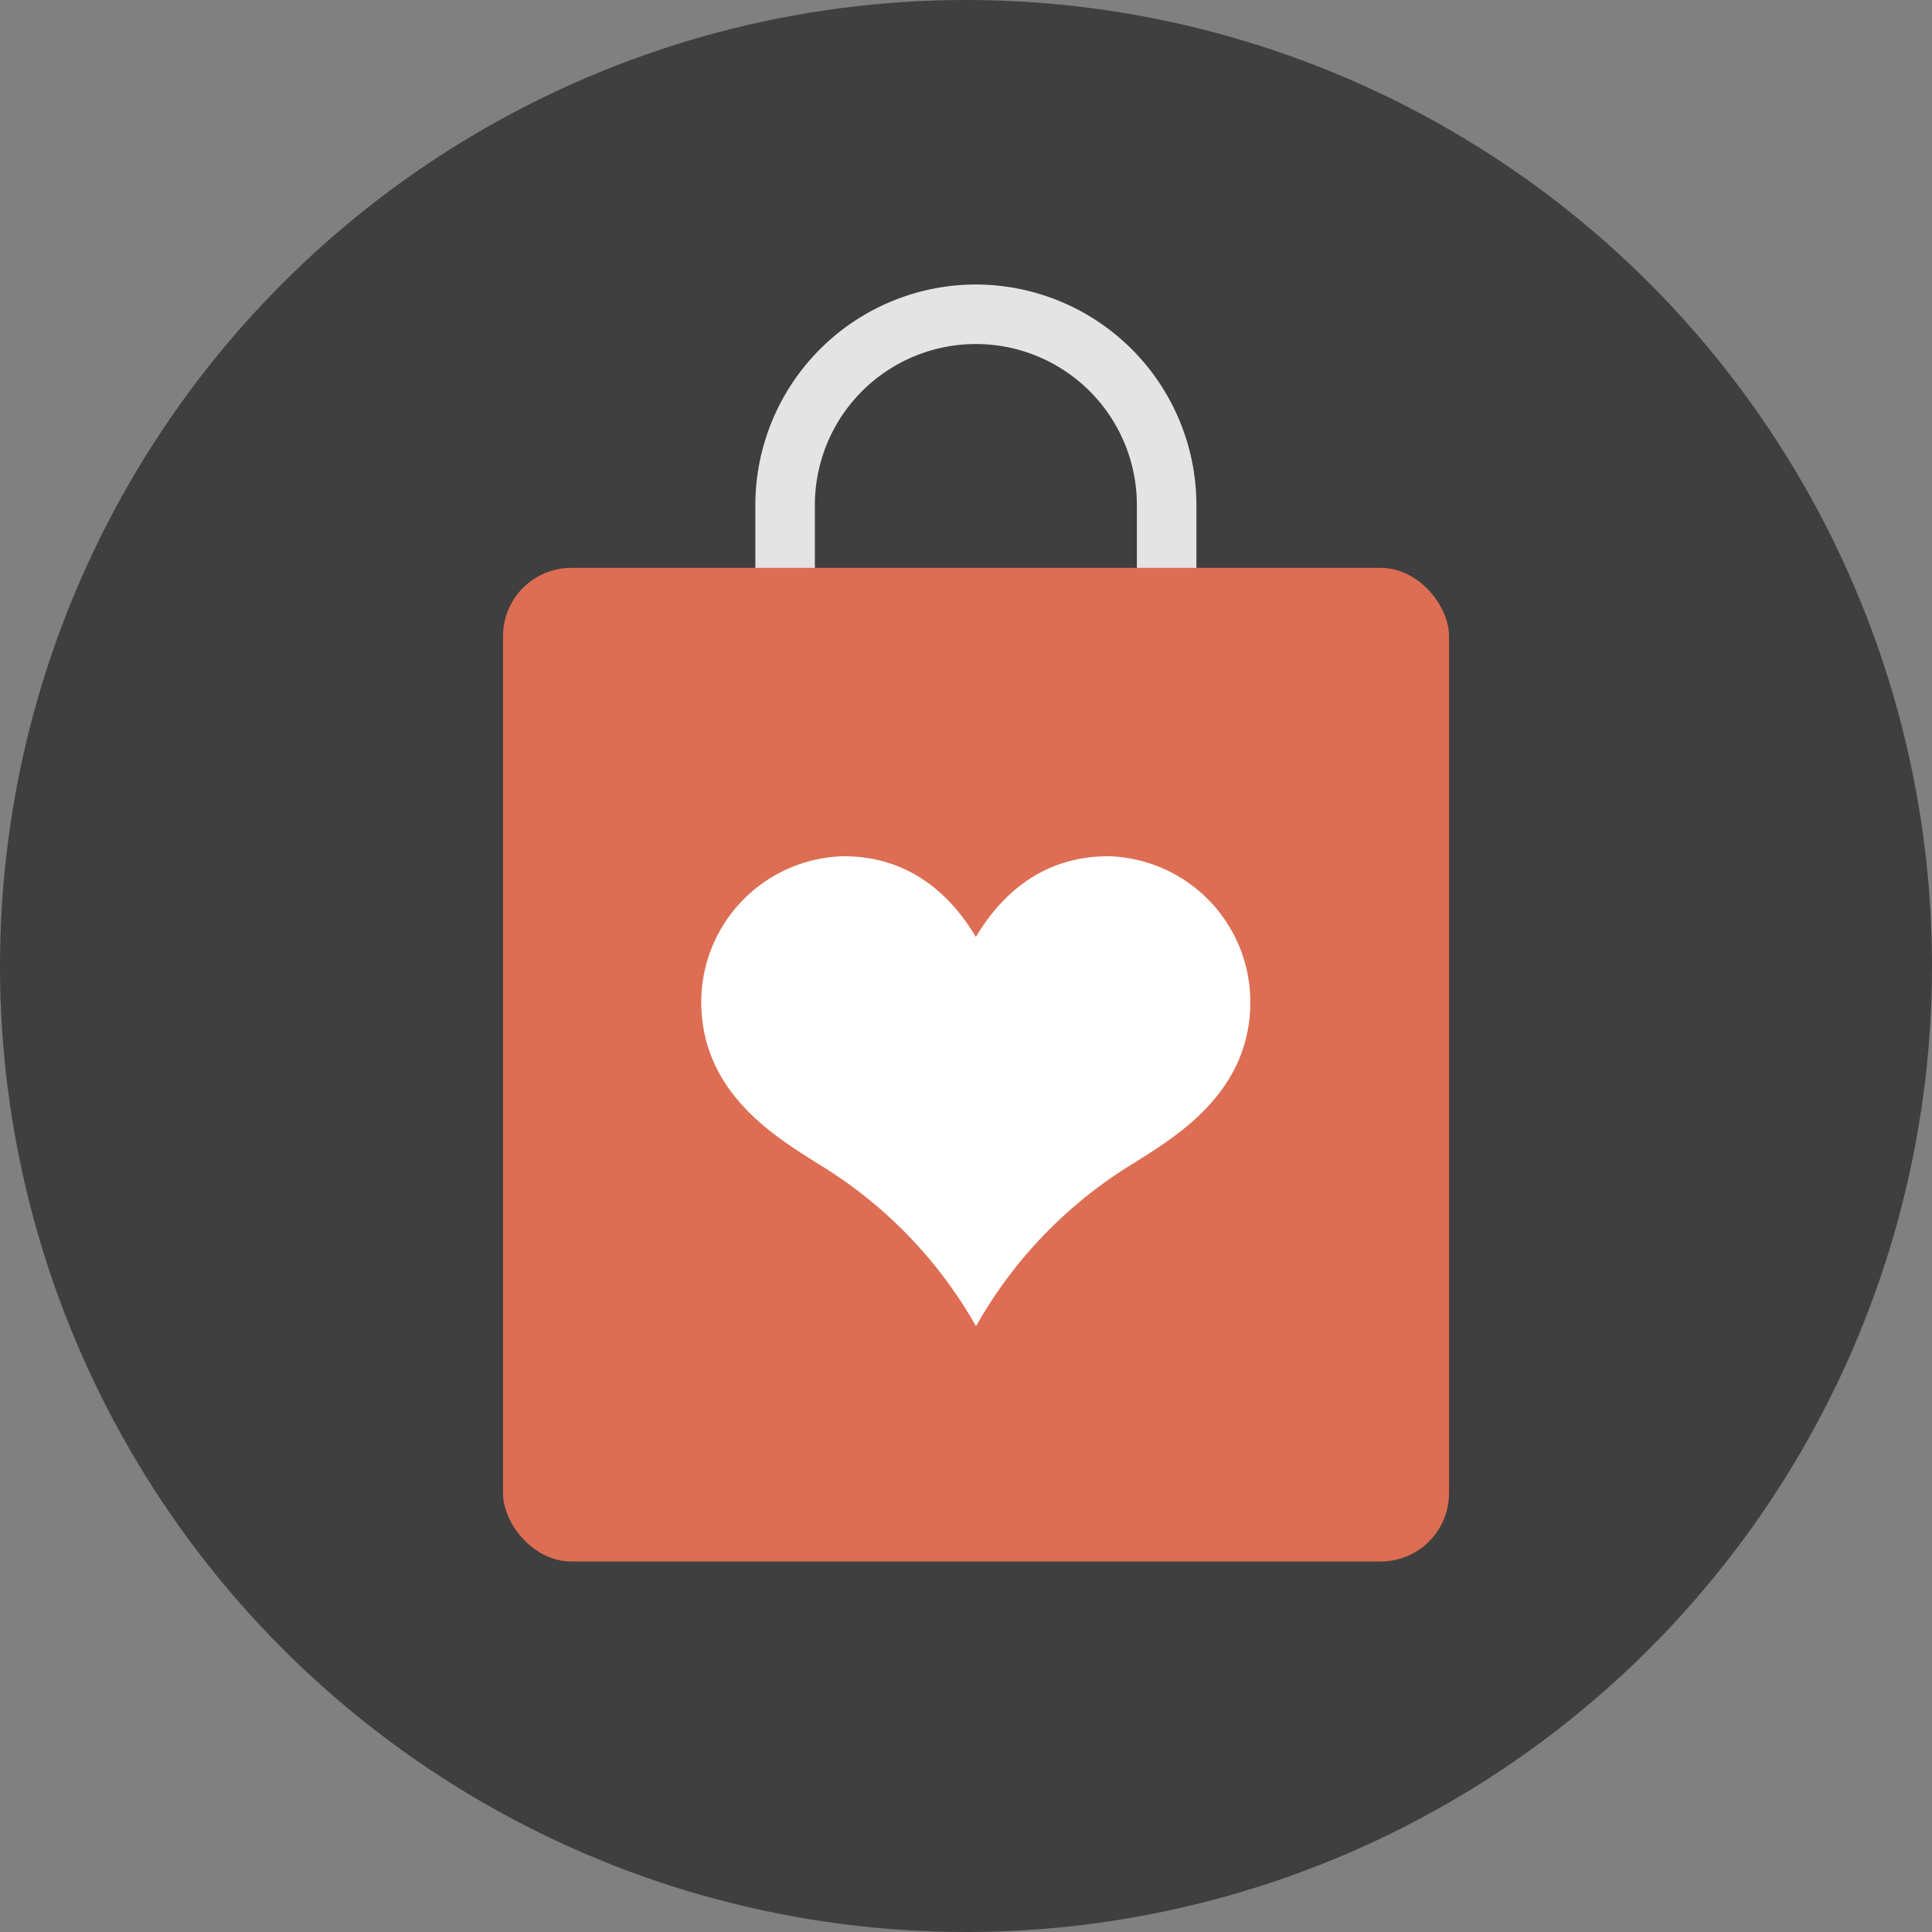
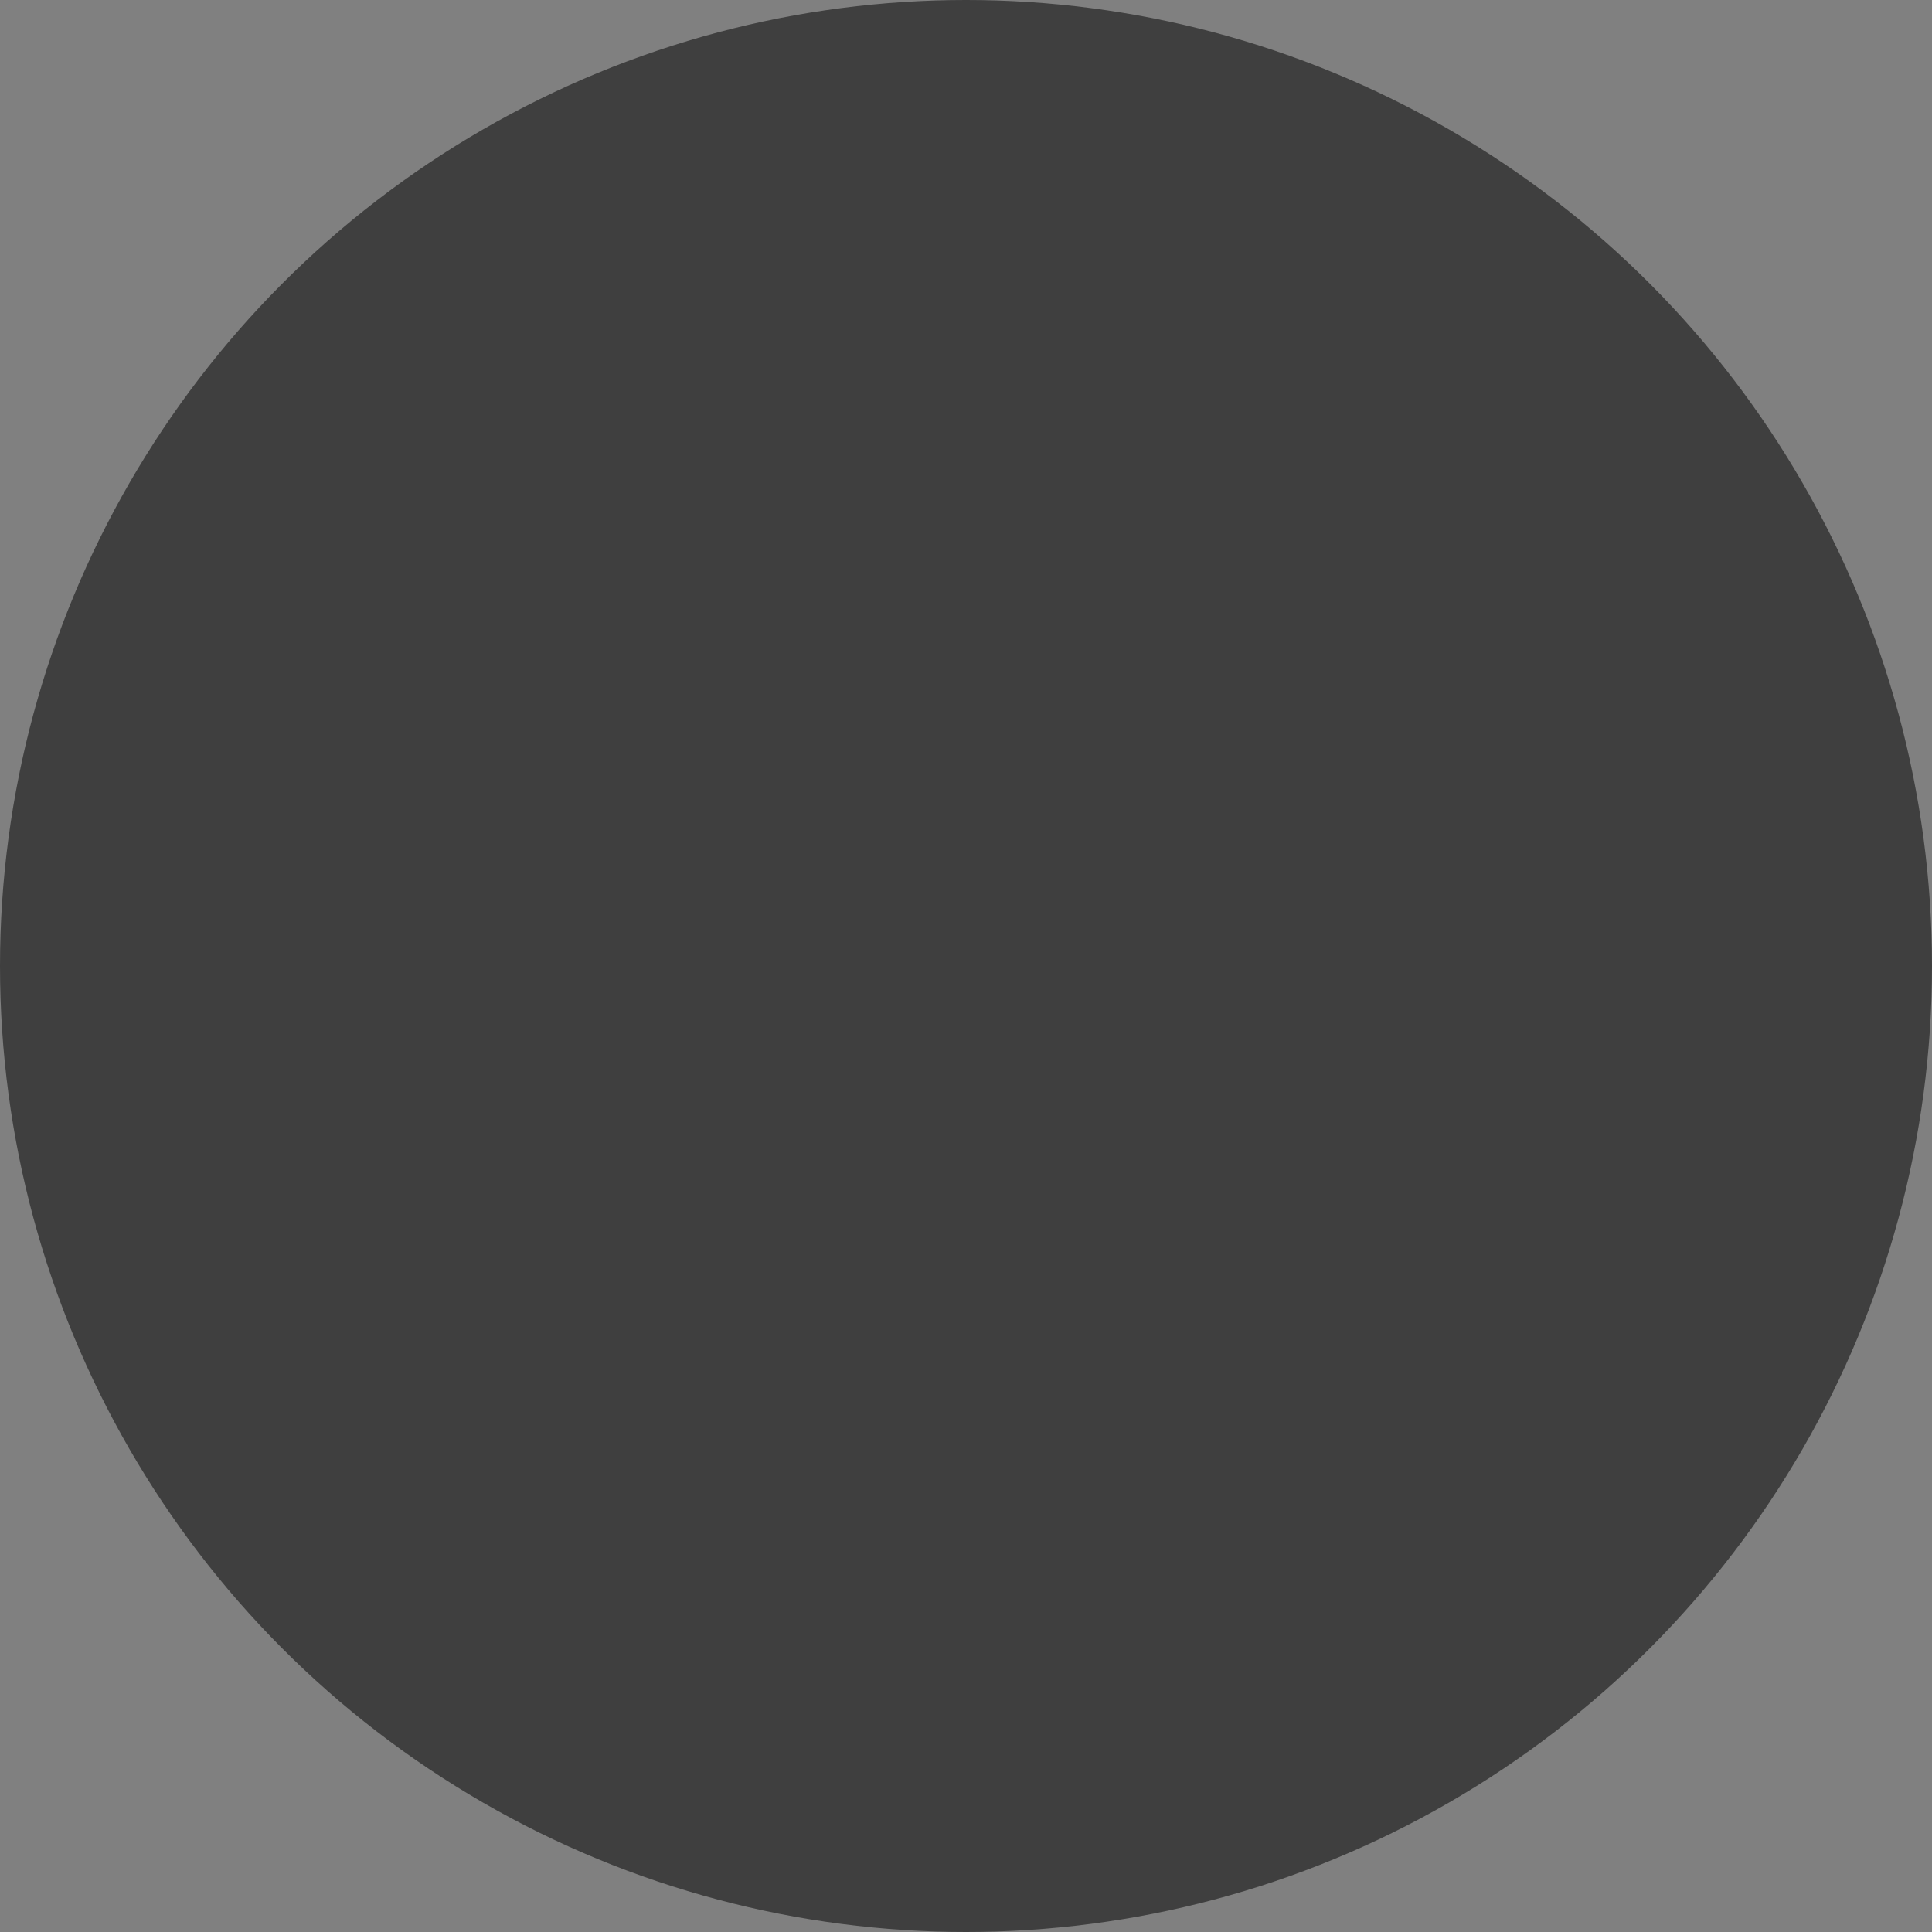
<svg xmlns="http://www.w3.org/2000/svg" viewBox="0 0 135 135">
  <rect x="0" y="0" width="135" height="135" fill="#808080" stroke="none" />
  <defs>
    <style>.cls-1{fill:#3f3f3f;}.cls-2{fill:#e4e4e4;}.cls-3{fill:#dd6e53;}.cls-4{fill:#fff;}</style>
  </defs>
  <title>Recurso 2</title>
  <g id="Capa_2" data-name="Capa 2">
    <g id="Capa_1-2" data-name="Capa 1">
      <circle class="cls-1" cx="67.5" cy="67.5" r="67.5" />
      <g id="shopping-bag-heart">
-         <path class="cls-2" d="M68.2,19.88A15.43,15.43,0,0,0,52.78,35.29v4.39a2.08,2.08,0,0,0,4.16,0V35.29a11.25,11.25,0,0,1,22.5,0v4.39a2.08,2.08,0,1,0,4.16,0V35.29A15.43,15.43,0,0,0,68.2,19.88Z" />
-         <rect class="cls-3" x="35.15" y="39.68" width="66.1" height="69.43" rx="4.77" ry="4.77" />
-         <path class="cls-4" d="M68.2,92.67A31.28,31.28,0,0,1,79.3,81.23C82,79.5,87.37,76.43,87.37,70a10.2,10.2,0,0,0-9.92-10.17c-4.46,0-7.4,2.52-9.26,5.64-1.85-3.11-4.79-5.64-9.25-5.64A10.2,10.2,0,0,0,49,70c0,6.47,5.4,9.54,8.08,11.27A31.24,31.24,0,0,1,68.2,92.67Z" />
-       </g>
+         </g>
    </g>
  </g>
</svg>